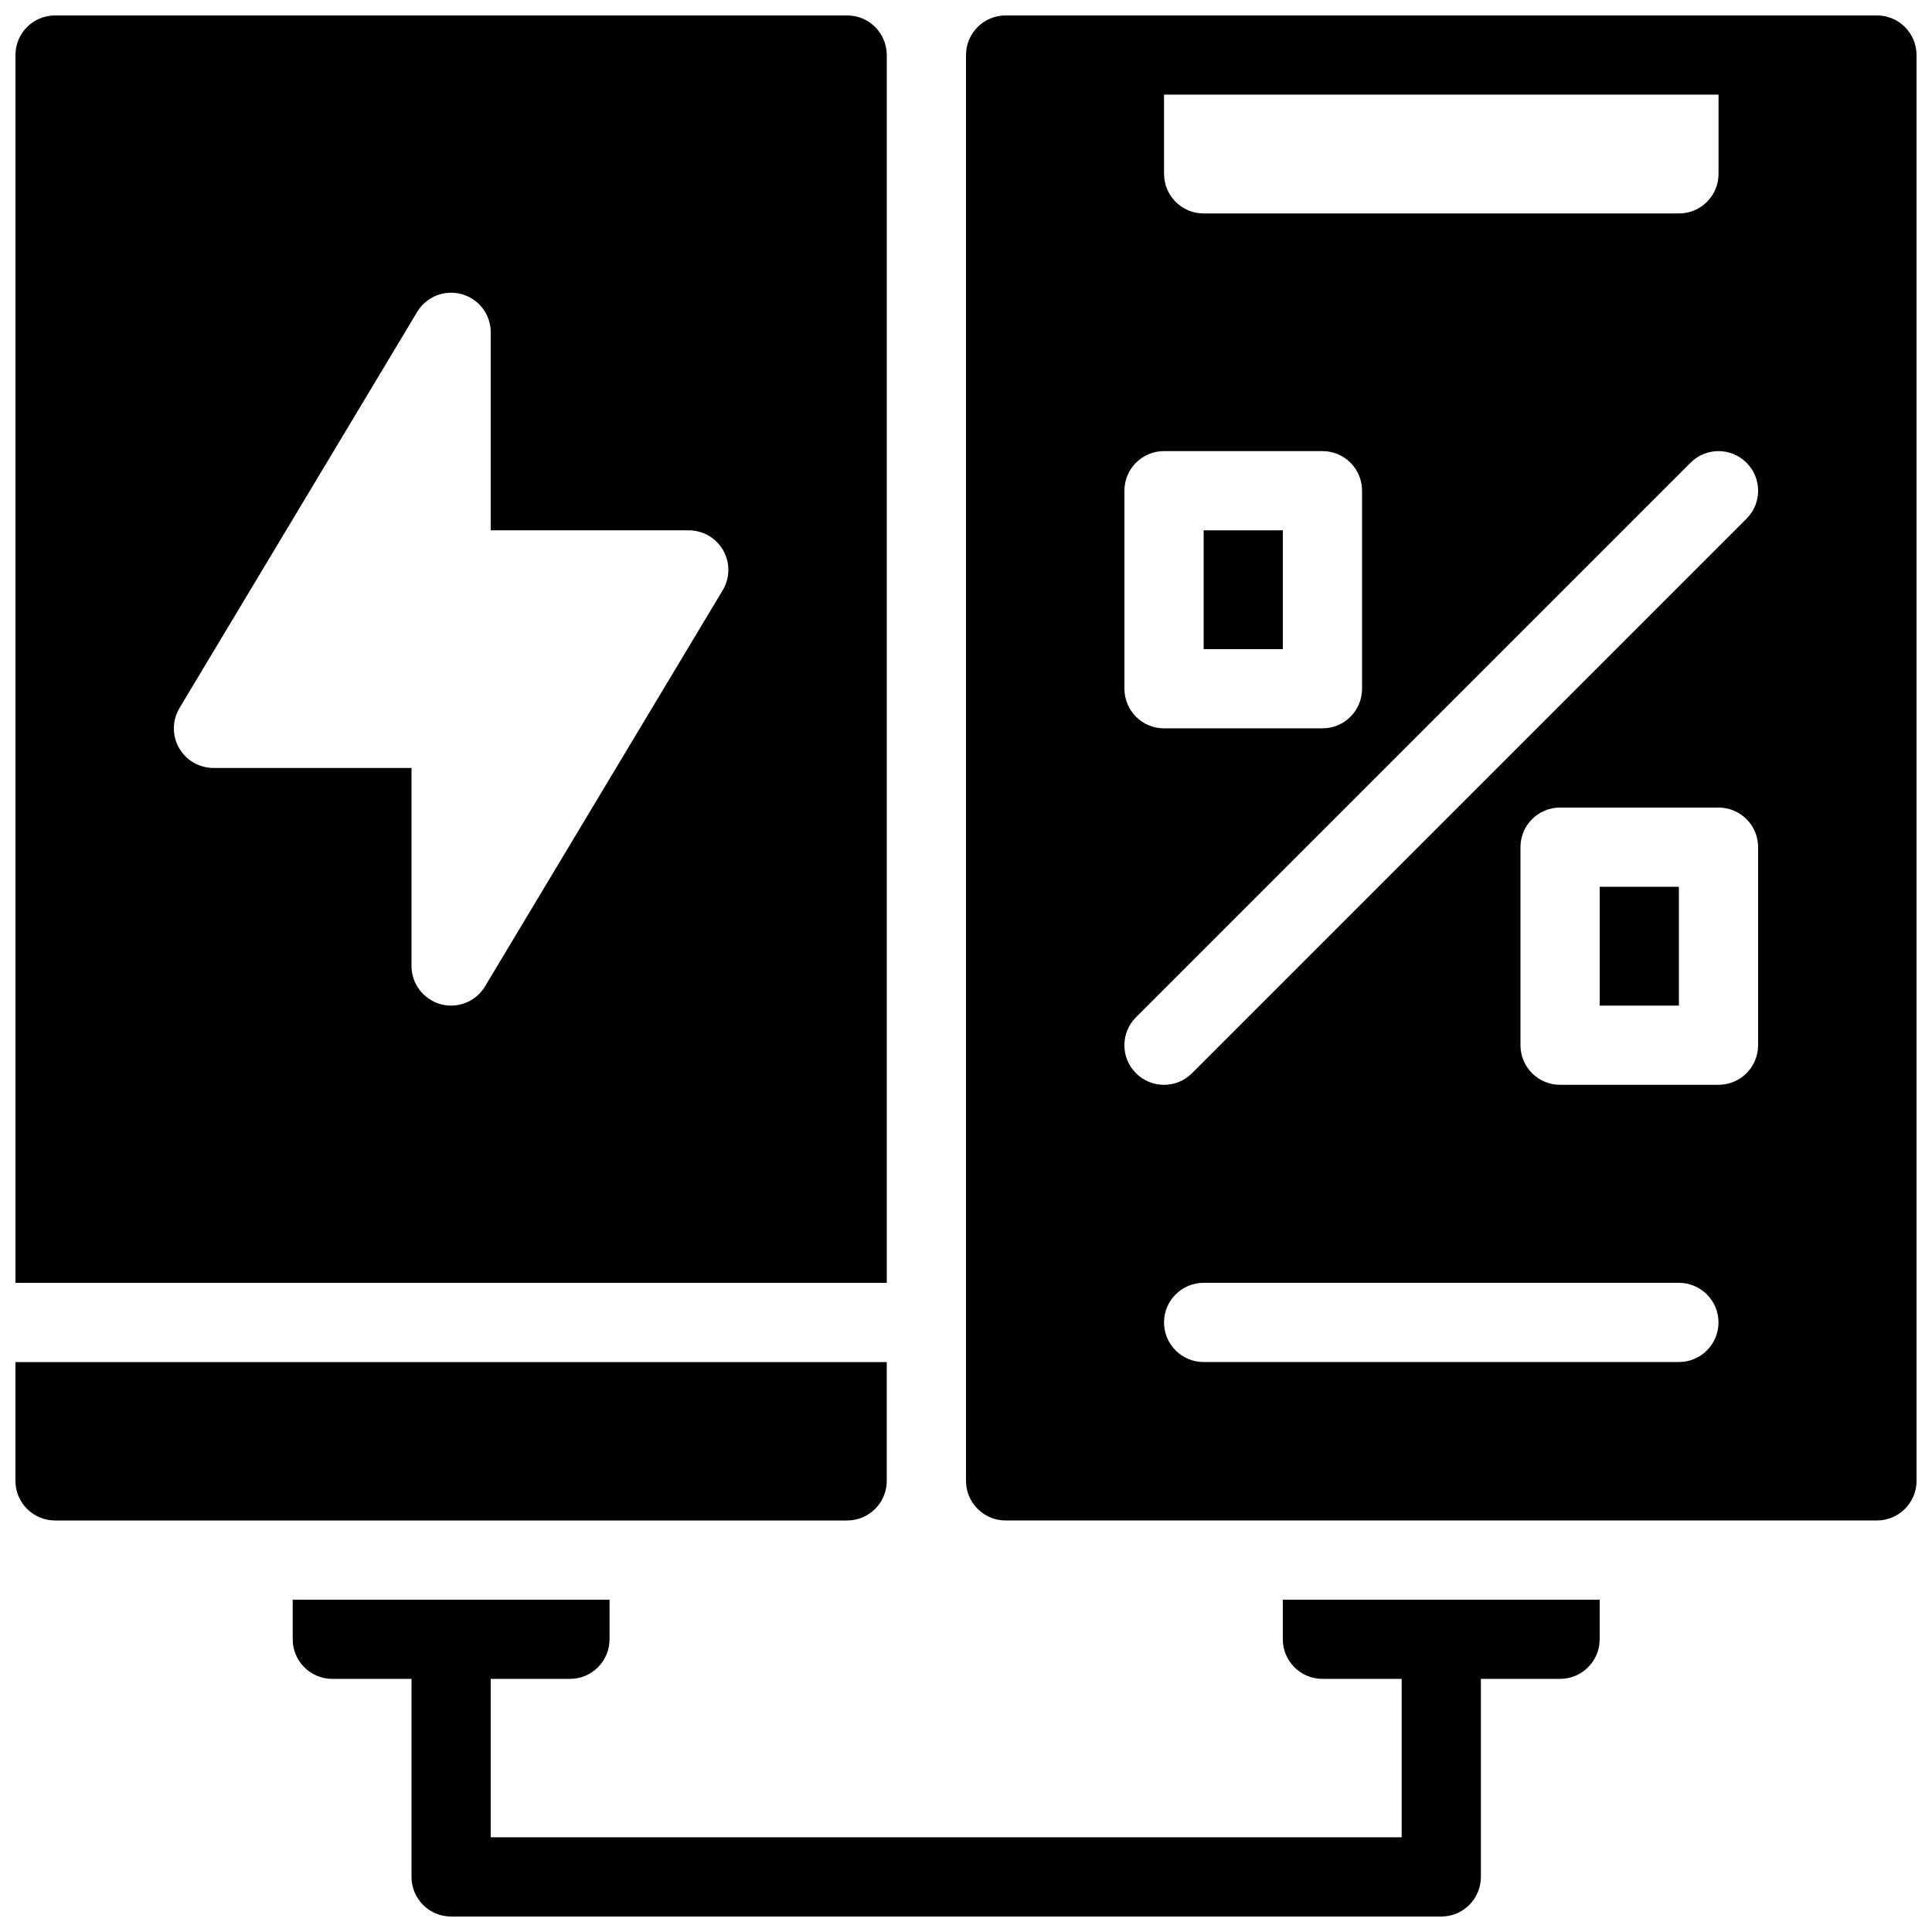
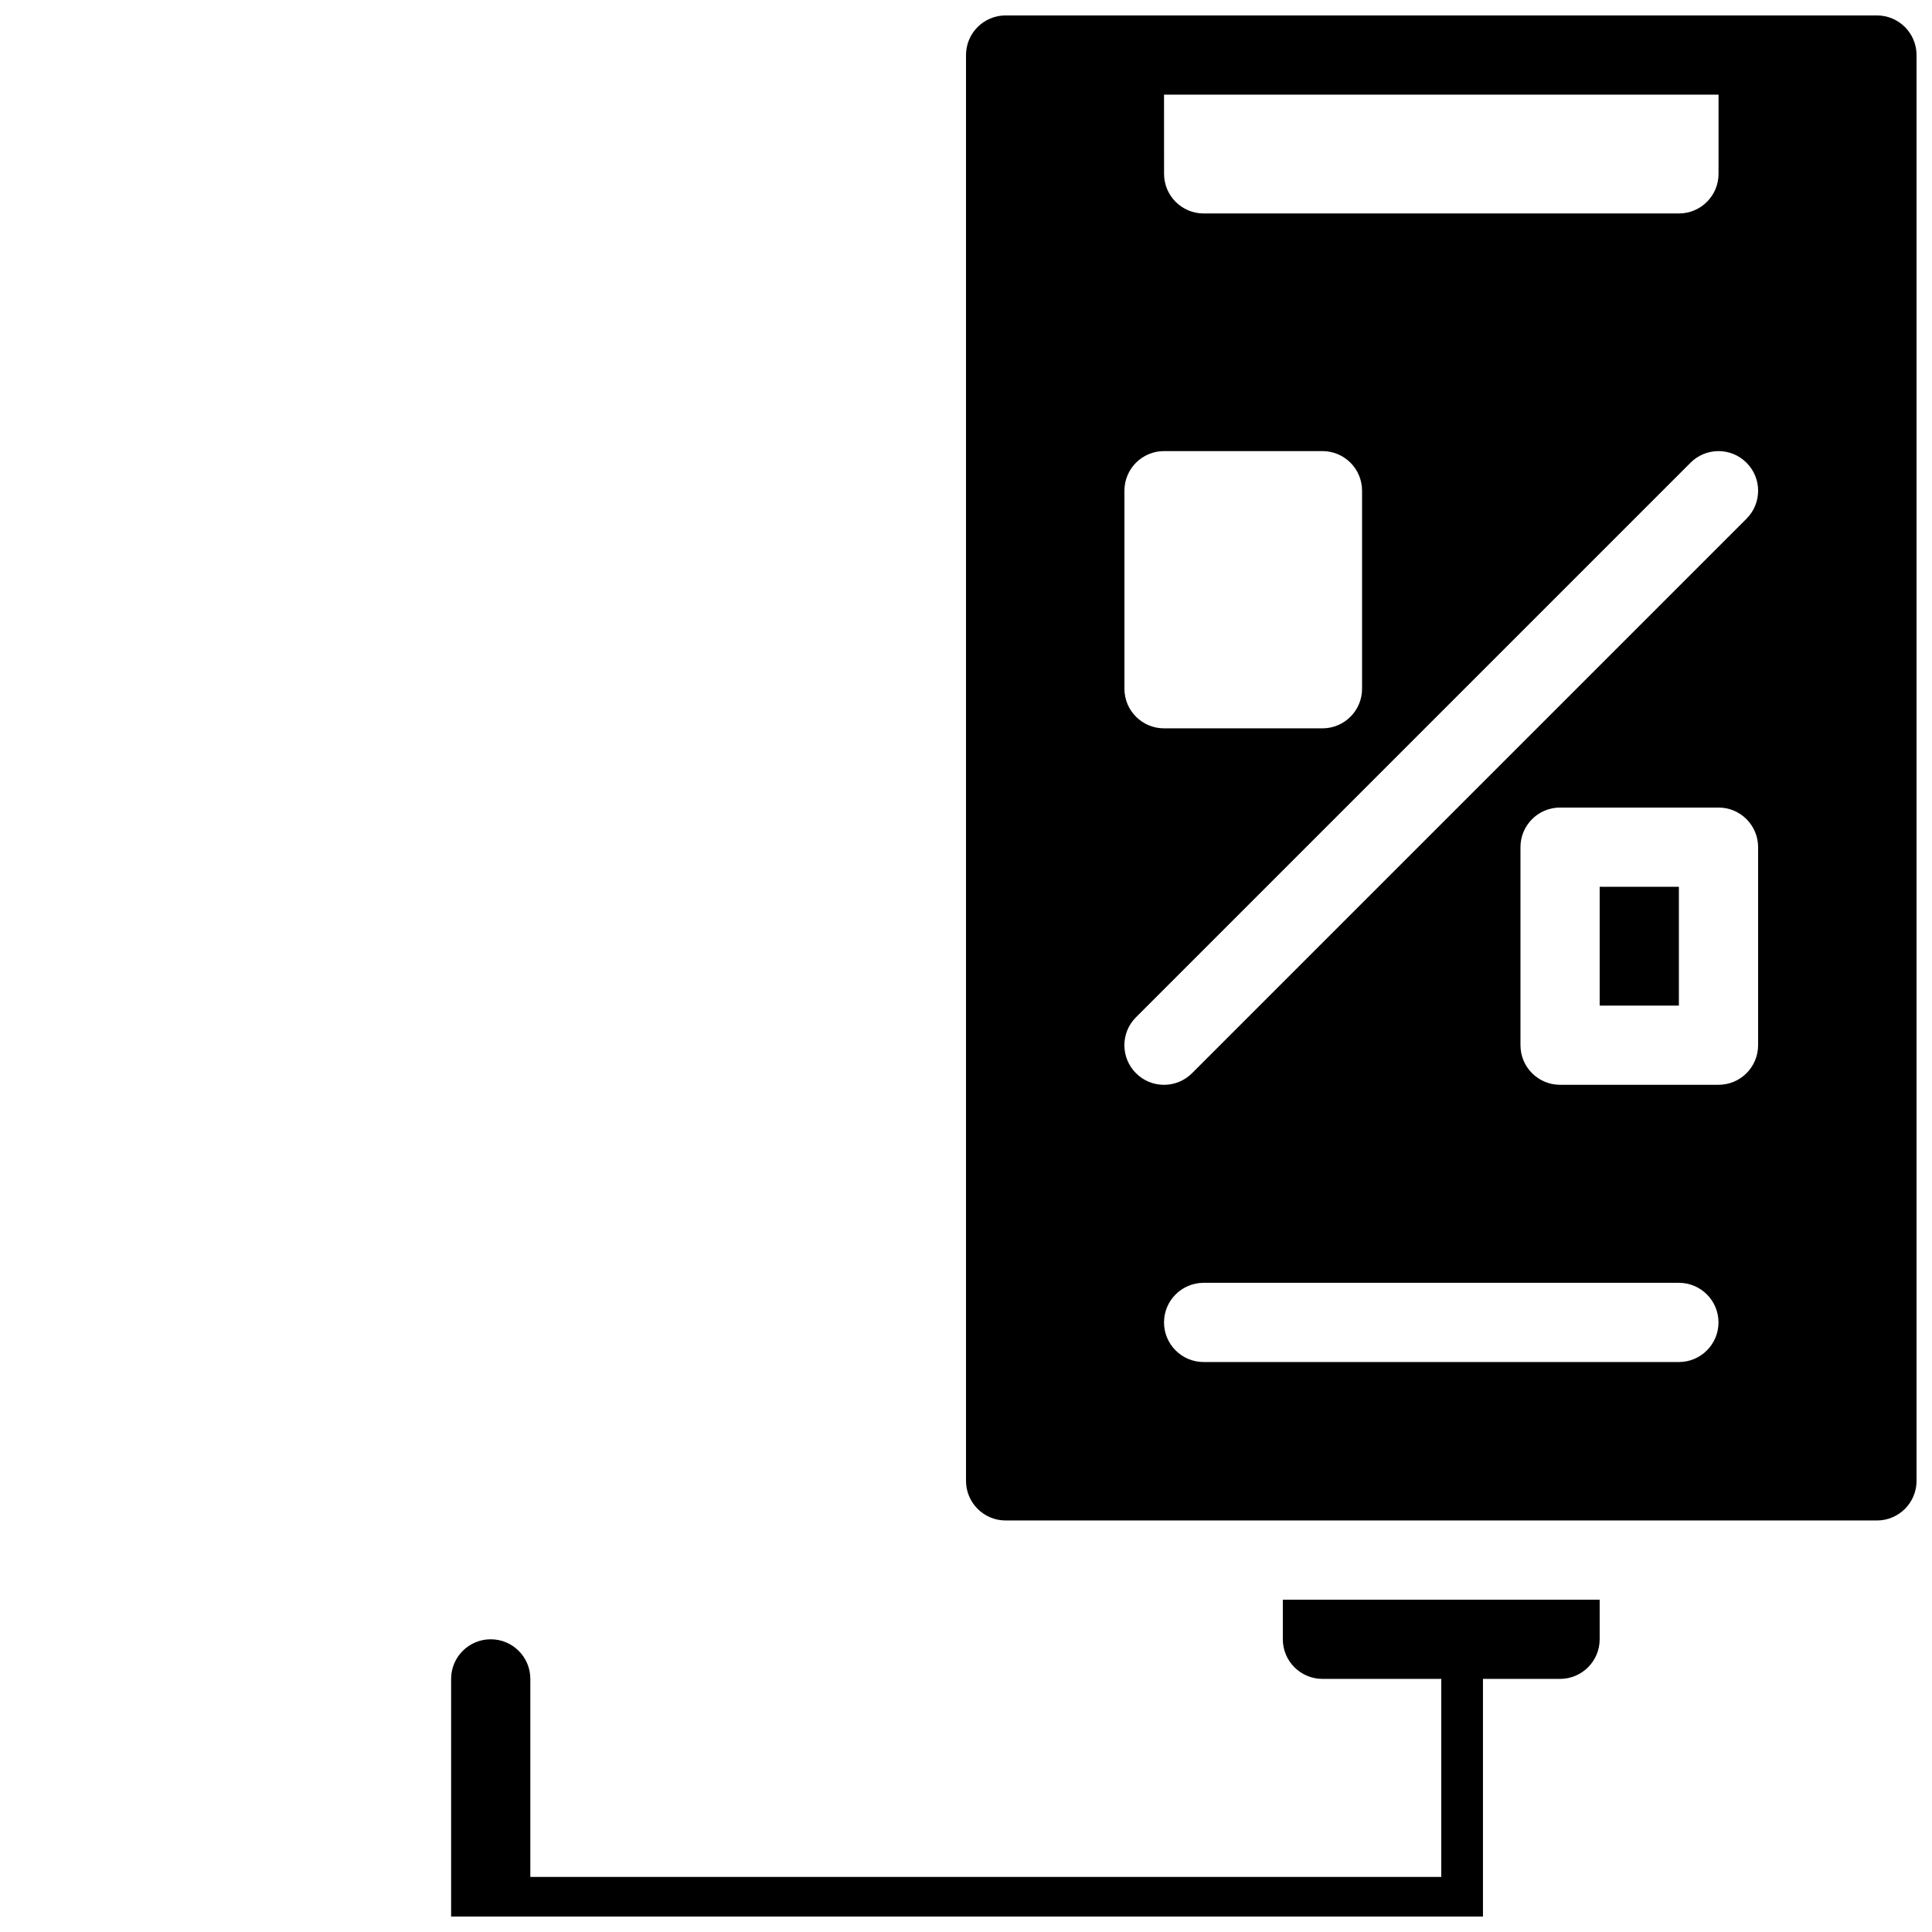
<svg xmlns="http://www.w3.org/2000/svg" width="800px" height="800px" version="1.1" viewBox="144 144 512 512">
  <defs>
    <clipPath id="d">
      <path d="m253 567h284v84.902h-284z" />
    </clipPath>
    <clipPath id="c">
-       <path d="m148.09 504h231.91v43h-231.91z" />
-     </clipPath>
+       </clipPath>
    <clipPath id="b">
      <path d="m148.09 148.09h231.91v335.91h-231.91z" />
    </clipPath>
    <clipPath id="a">
      <path d="m400 148.09h251.9v398.91h-251.9z" />
    </clipPath>
  </defs>
  <g clip-path="url(#d)">
-     <path d="m525.95 651.9h-262.4c-5.793 0-10.496-4.691-10.496-10.496v-62.977c0-5.805 4.703-10.496 10.496-10.496s10.496 4.691 10.496 10.496v52.48h241.41v-52.48c0-5.805 4.703-10.496 10.496-10.496s10.496 4.691 10.496 10.496v62.977c-0.004 5.805-4.703 10.496-10.5 10.496z" />
+     <path d="m525.95 651.9h-262.4v-62.977c0-5.805 4.703-10.496 10.496-10.496s10.496 4.691 10.496 10.496v52.48h241.41v-52.48c0-5.805 4.703-10.496 10.496-10.496s10.496 4.691 10.496 10.496v62.977c-0.004 5.805-4.703 10.496-10.5 10.496z" />
  </g>
-   <path d="m221.57 567.93v10.496c0 5.793 4.703 10.496 10.496 10.496h62.977c5.793 0 10.496-4.703 10.496-10.496v-10.496z" />
  <g clip-path="url(#c)">
    <path d="m148.09 504.96v31.488c0 5.793 4.703 10.496 10.496 10.496h209.92c5.793 0 10.496-4.703 10.496-10.496v-31.488z" />
  </g>
  <g clip-path="url(#b)">
-     <path d="m368.51 148.09h-209.92c-5.793 0-10.496 4.703-10.496 10.496v325.38h230.91v-325.38c0-5.793-4.703-10.496-10.496-10.496zm-32.992 152.34-62.977 104.96c-1.93 3.223-5.371 5.102-8.992 5.102-0.934 0-1.867-0.125-2.801-0.379-4.547-1.262-7.695-5.406-7.695-10.117v-52.48h-52.48c-3.777 0-7.273-2.035-9.133-5.32-1.867-3.285-1.816-7.328 0.137-10.57l62.977-104.96c2.426-4.051 7.242-5.961 11.809-4.711 4.535 1.246 7.684 5.383 7.684 10.105v52.469l52.48 0.012c3.777 0 7.273 2.035 9.133 5.32 1.867 3.297 1.812 7.328-0.141 10.57z" />
-   </g>
+     </g>
  <path d="m483.96 567.93v10.496c0 5.793 4.703 10.496 10.496 10.496h62.977c5.793 0 10.496-4.703 10.496-10.496v-10.496z" />
-   <path d="m462.98 284.54h20.992v31.488h-20.992z" />
  <g clip-path="url(#a)">
    <path d="m641.41 148.09h-230.91c-5.793 0-10.496 4.703-10.496 10.496v377.86c0 5.793 4.703 10.496 10.496 10.496h230.91c5.793 0 10.496-4.703 10.496-10.496l-0.004-377.86c0-5.793-4.703-10.496-10.496-10.496zm-188.93 20.992h146.95v20.992c0 5.793-4.703 10.496-10.496 10.496h-125.95c-5.793 0-10.496-4.703-10.496-10.496zm-10.496 104.96c0-5.805 4.703-10.496 10.496-10.496h41.984c5.793 0 10.496 4.691 10.496 10.496v52.48c0 5.805-4.703 10.496-10.496 10.496h-41.984c-5.793 0-10.496-4.691-10.496-10.496zm146.94 230.91h-125.95c-5.793 0-10.496-4.703-10.496-10.496 0-5.793 4.703-10.496 10.496-10.496h125.95c5.793 0 10.496 4.703 10.496 10.496-0.004 5.797-4.703 10.496-10.5 10.496zm20.992-83.965c0 5.805-4.703 10.496-10.496 10.496h-41.984c-5.793 0-10.496-4.691-10.496-10.496v-52.48c0-5.805 4.703-10.496 10.496-10.496h41.984c5.793 0 10.496 4.691 10.496 10.496zm-3.074-139.52-146.95 146.95c-2.047 2.043-4.734 3.074-7.418 3.074-2.688 0-5.375-1.027-7.422-3.074-4.106-4.106-4.106-10.738 0-14.84l146.95-146.95c4.106-4.106 10.738-4.106 14.84 0 4.106 4.102 4.106 10.734 0 14.84z" />
  </g>
  <path d="m567.93 379.01h20.992v31.488h-20.992z" />
</svg>